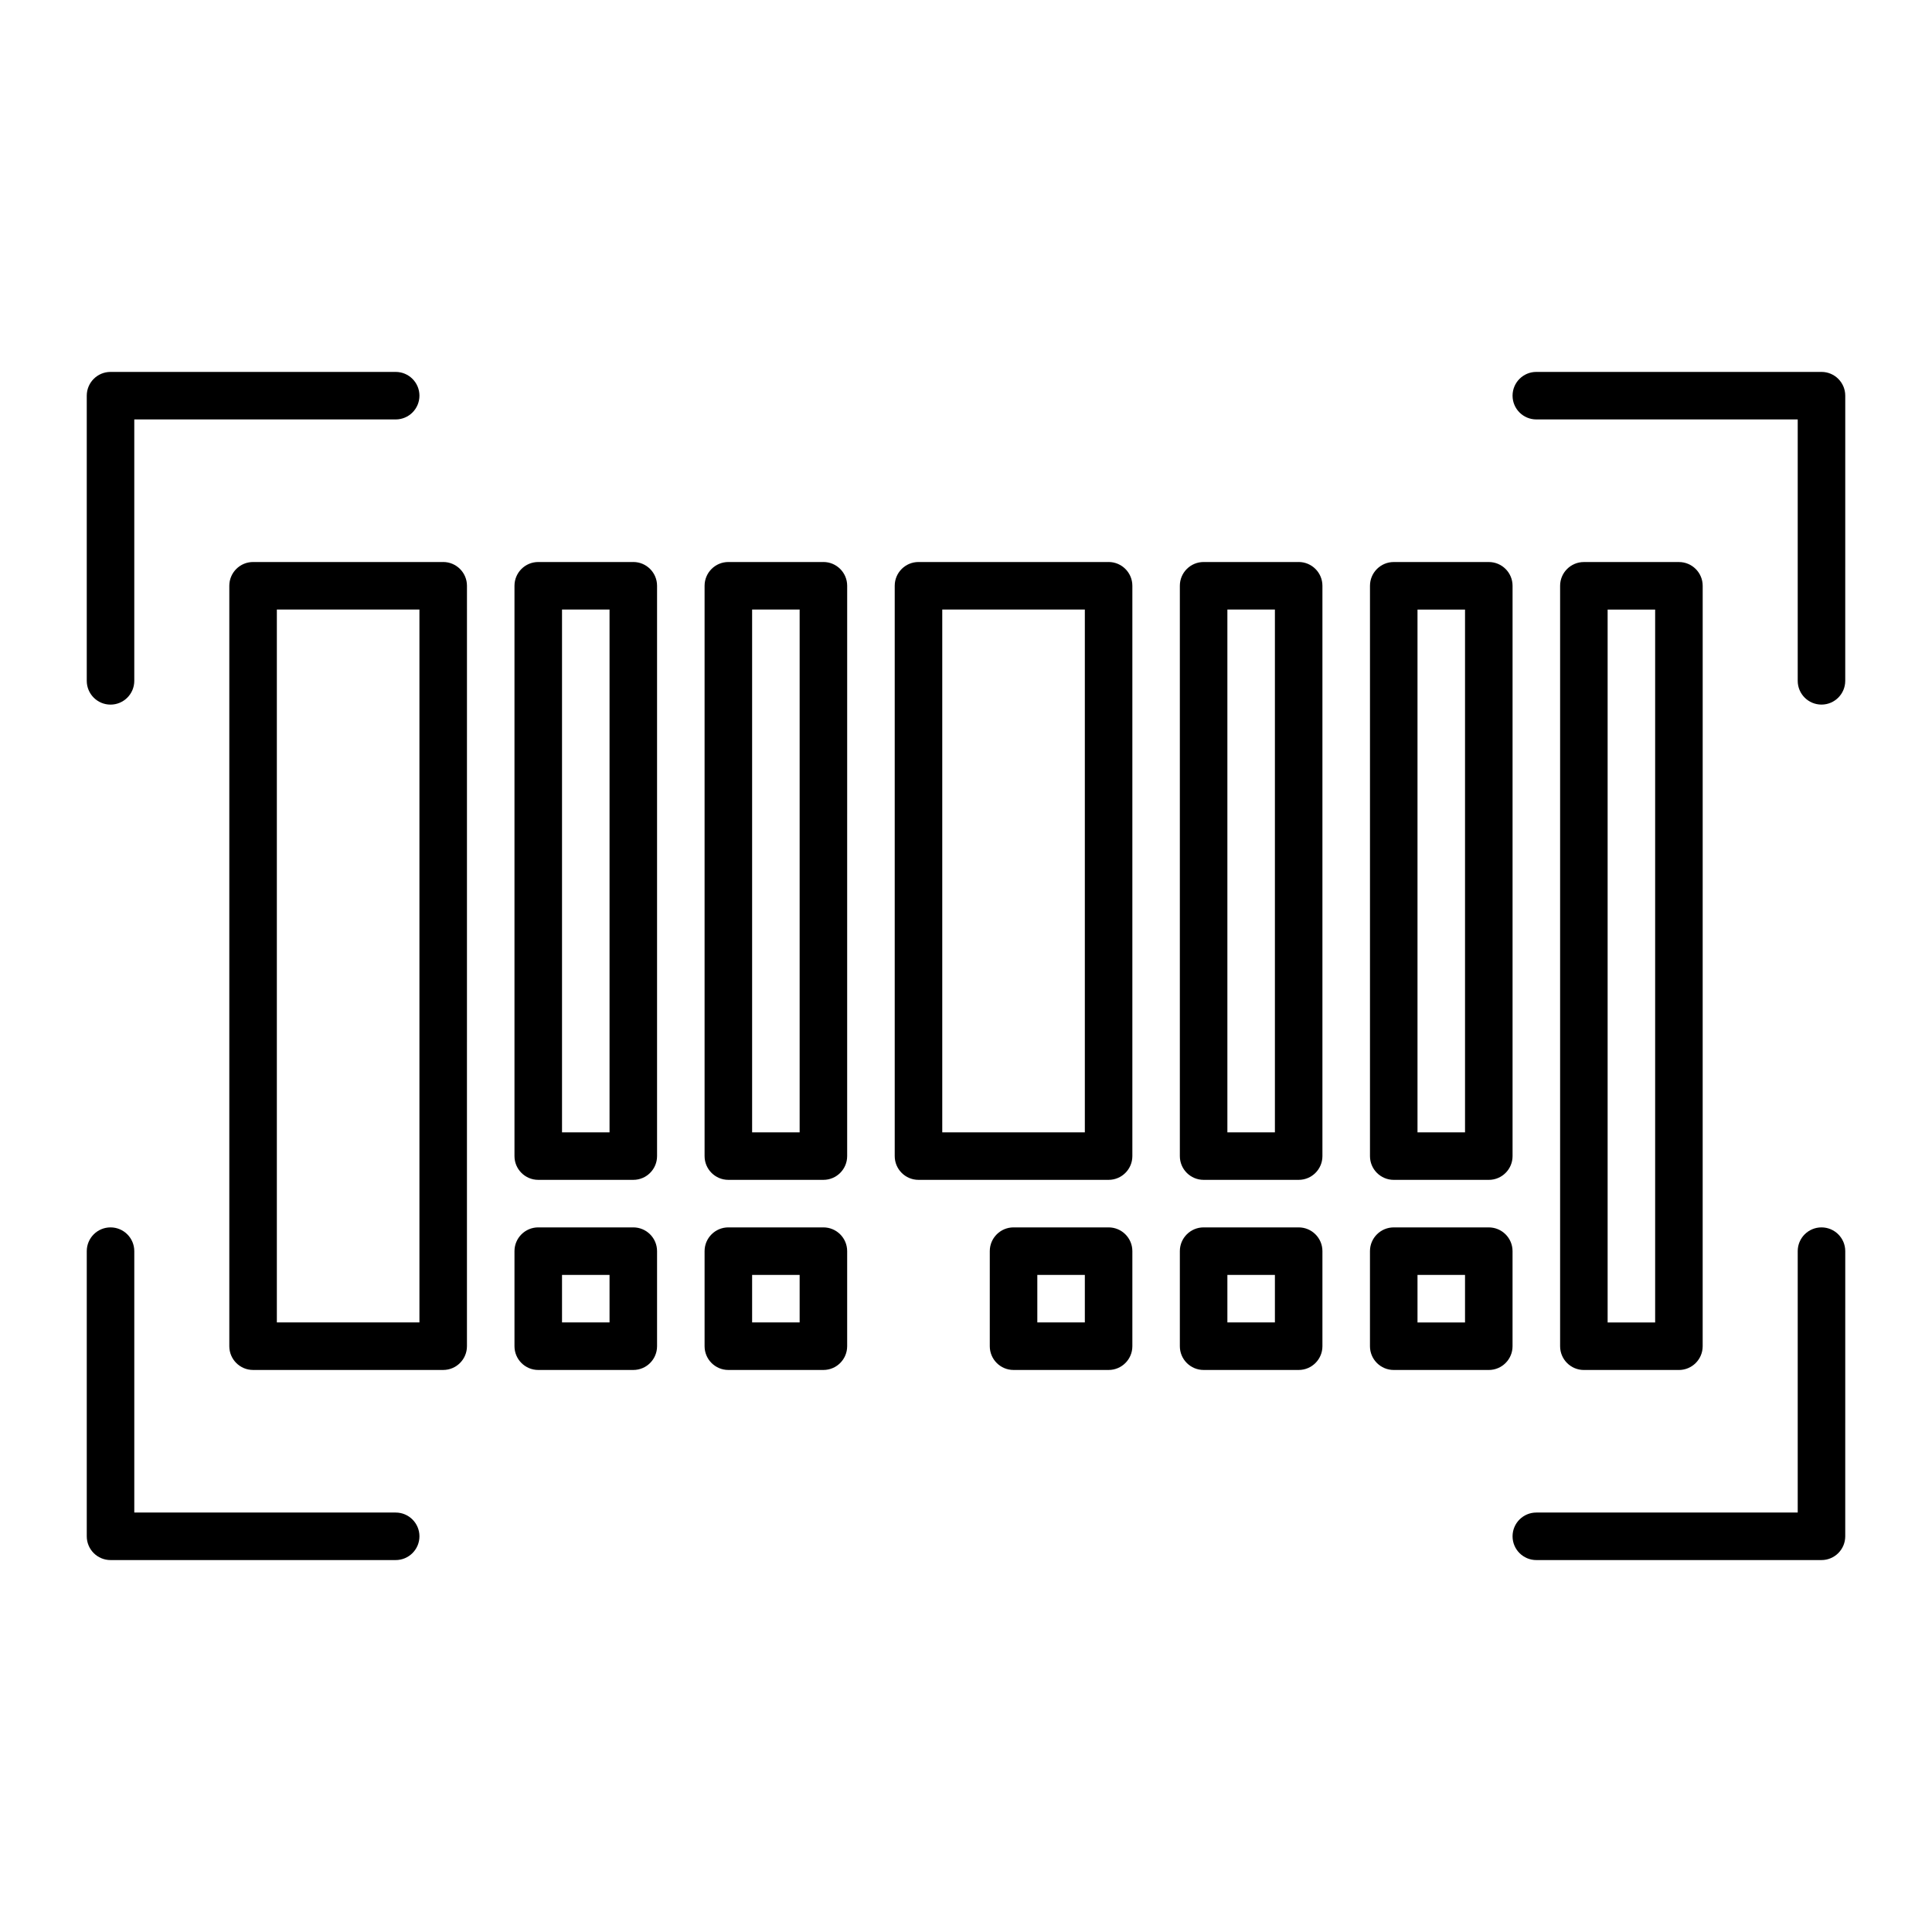
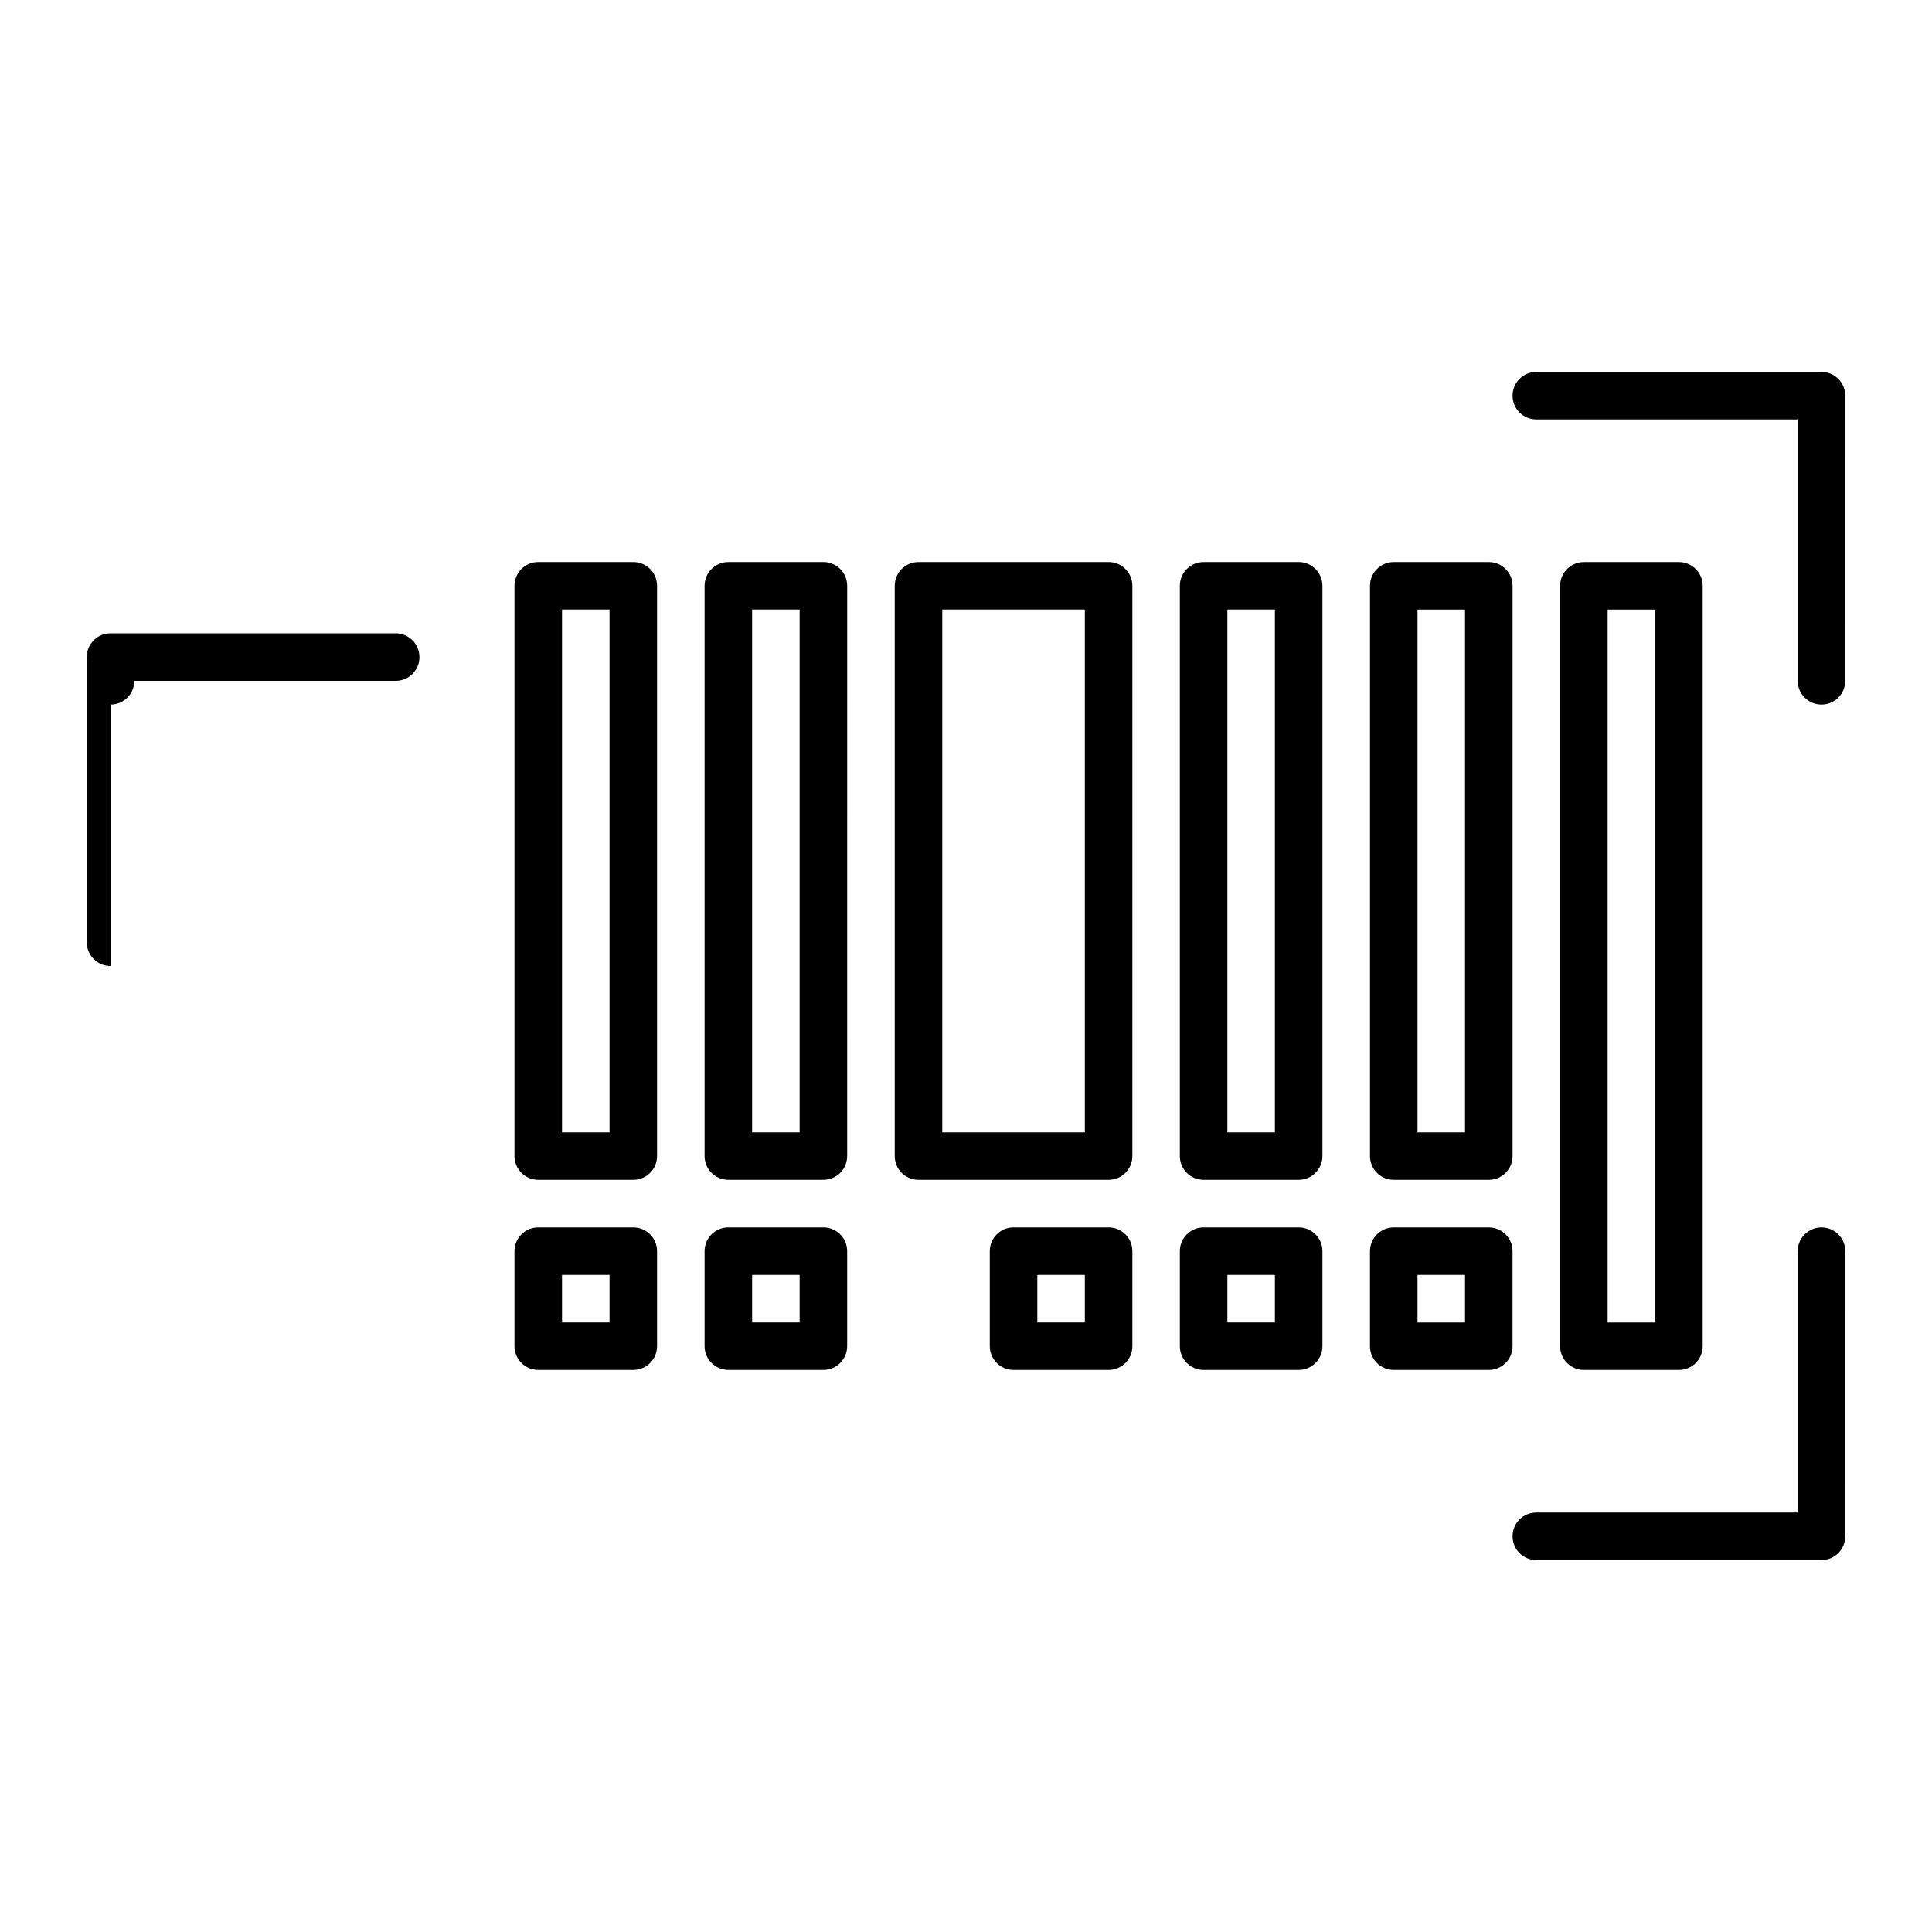
<svg xmlns="http://www.w3.org/2000/svg" fill="#000000" width="800px" height="800px" version="1.1" viewBox="144 144 512 512">
  <g>
-     <path d="m173.29 330.73c3.477 0 6.297-2.82 6.297-6.297v-69.277h69.273c3.477 0 6.297-2.82 6.297-6.297 0-3.477-2.82-6.297-6.297-6.297h-75.57c-3.477 0-6.297 2.82-6.297 6.297v75.57c0 3.477 2.82 6.301 6.297 6.301z" />
+     <path d="m173.29 330.73c3.477 0 6.297-2.82 6.297-6.297h69.273c3.477 0 6.297-2.82 6.297-6.297 0-3.477-2.82-6.297-6.297-6.297h-75.57c-3.477 0-6.297 2.82-6.297 6.297v75.57c0 3.477 2.82 6.301 6.297 6.301z" />
    <path d="m626.71 242.56h-75.57c-3.477 0-6.297 2.82-6.297 6.297 0 3.477 2.82 6.297 6.297 6.297h69.273v69.273c0 3.477 2.82 6.297 6.297 6.297 3.477 0 6.297-2.82 6.297-6.297l0.004-75.57c0-3.477-2.824-6.297-6.301-6.297z" />
-     <path d="m248.86 544.84h-69.273v-69.273c0-3.477-2.82-6.297-6.297-6.297-3.477 0-6.297 2.82-6.297 6.297v75.57c0 3.477 2.82 6.297 6.297 6.297h75.57c3.477 0 6.297-2.82 6.297-6.297s-2.82-6.297-6.297-6.297z" />
    <path d="m626.71 469.27c-3.477 0-6.297 2.82-6.297 6.297v69.273h-69.273c-3.477 0-6.297 2.82-6.297 6.297s2.82 6.297 6.297 6.297h75.57c3.477 0 6.297-2.82 6.297-6.297l0.004-75.57c0-3.477-2.824-6.297-6.301-6.297z" />
-     <path d="m261.45 292.94h-50.383c-3.477 0-6.297 2.82-6.297 6.297v201.52c0 3.477 2.82 6.297 6.297 6.297h50.383c3.477 0 6.297-2.82 6.297-6.297l0.004-201.52c0-3.477-2.824-6.301-6.301-6.301zm-6.297 201.52h-37.785v-188.93h37.785z" />
    <path d="m311.83 292.94h-25.191c-3.477 0-6.297 2.82-6.297 6.297v151.14c0 3.477 2.82 6.297 6.297 6.297h25.191c3.477 0 6.297-2.82 6.297-6.297v-151.14c0-3.477-2.82-6.301-6.297-6.301zm-6.297 151.14h-12.594v-138.55h12.594z" />
    <path d="m362.21 292.94h-25.191c-3.477 0-6.297 2.82-6.297 6.297v151.14c0 3.477 2.82 6.297 6.297 6.297h25.191c3.477 0 6.297-2.82 6.297-6.297l0.004-151.14c0-3.477-2.824-6.301-6.301-6.301zm-6.297 151.14h-12.594v-138.55h12.594z" />
    <path d="m437.79 292.94h-50.383c-3.477 0-6.297 2.82-6.297 6.297v151.14c0 3.477 2.82 6.297 6.297 6.297h50.383c3.477 0 6.297-2.82 6.297-6.297v-151.14c0-3.477-2.82-6.301-6.297-6.301zm-6.297 151.14h-37.785v-138.55h37.785z" />
    <path d="m488.16 292.94h-25.191c-3.477 0-6.297 2.82-6.297 6.297v151.14c0 3.477 2.82 6.297 6.297 6.297h25.191c3.477 0 6.297-2.82 6.297-6.297v-151.14c0-3.477-2.82-6.301-6.297-6.301zm-6.297 151.14h-12.594v-138.55h12.594z" />
    <path d="m507.06 450.38c0 3.477 2.82 6.297 6.297 6.297h25.191c3.477 0 6.297-2.82 6.297-6.297v-151.14c0-3.477-2.82-6.297-6.297-6.297h-25.191c-3.477 0-6.297 2.82-6.297 6.297zm12.594-144.84h12.594v138.55h-12.594z" />
    <path d="m588.93 507.06c3.477 0 6.297-2.82 6.297-6.297l0.004-201.52c0-3.477-2.82-6.297-6.297-6.297h-25.191c-3.477 0-6.297 2.82-6.297 6.297v201.52c0 3.477 2.82 6.297 6.297 6.297zm-18.891-201.52h12.594v188.93h-12.594z" />
    <path d="m311.83 469.27h-25.191c-3.477 0-6.297 2.82-6.297 6.297v25.191c0 3.477 2.82 6.297 6.297 6.297h25.191c3.477 0 6.297-2.82 6.297-6.297v-25.191c0-3.477-2.82-6.297-6.297-6.297zm-6.297 25.188h-12.594v-12.594h12.594z" />
    <path d="m362.21 469.27h-25.191c-3.477 0-6.297 2.82-6.297 6.297v25.191c0 3.477 2.82 6.297 6.297 6.297h25.191c3.477 0 6.297-2.82 6.297-6.297v-25.191c0.004-3.477-2.82-6.297-6.297-6.297zm-6.297 25.188h-12.594v-12.594h12.594z" />
    <path d="m437.79 469.27h-25.191c-3.477 0-6.297 2.82-6.297 6.297v25.191c0 3.477 2.82 6.297 6.297 6.297h25.191c3.477 0 6.297-2.82 6.297-6.297v-25.191c0-3.477-2.82-6.297-6.297-6.297zm-6.297 25.188h-12.594v-12.594h12.594z" />
    <path d="m488.16 469.27h-25.191c-3.477 0-6.297 2.82-6.297 6.297v25.191c0 3.477 2.82 6.297 6.297 6.297h25.191c3.477 0 6.297-2.82 6.297-6.297v-25.191c0-3.477-2.82-6.297-6.297-6.297zm-6.297 25.188h-12.594v-12.594h12.594z" />
    <path d="m544.84 475.57c0-3.477-2.82-6.297-6.297-6.297h-25.191c-3.477 0-6.297 2.82-6.297 6.297v25.191c0 3.477 2.82 6.297 6.297 6.297h25.191c3.477 0 6.297-2.82 6.297-6.297zm-12.594 18.891h-12.594v-12.594h12.594z" />
  </g>
</svg>